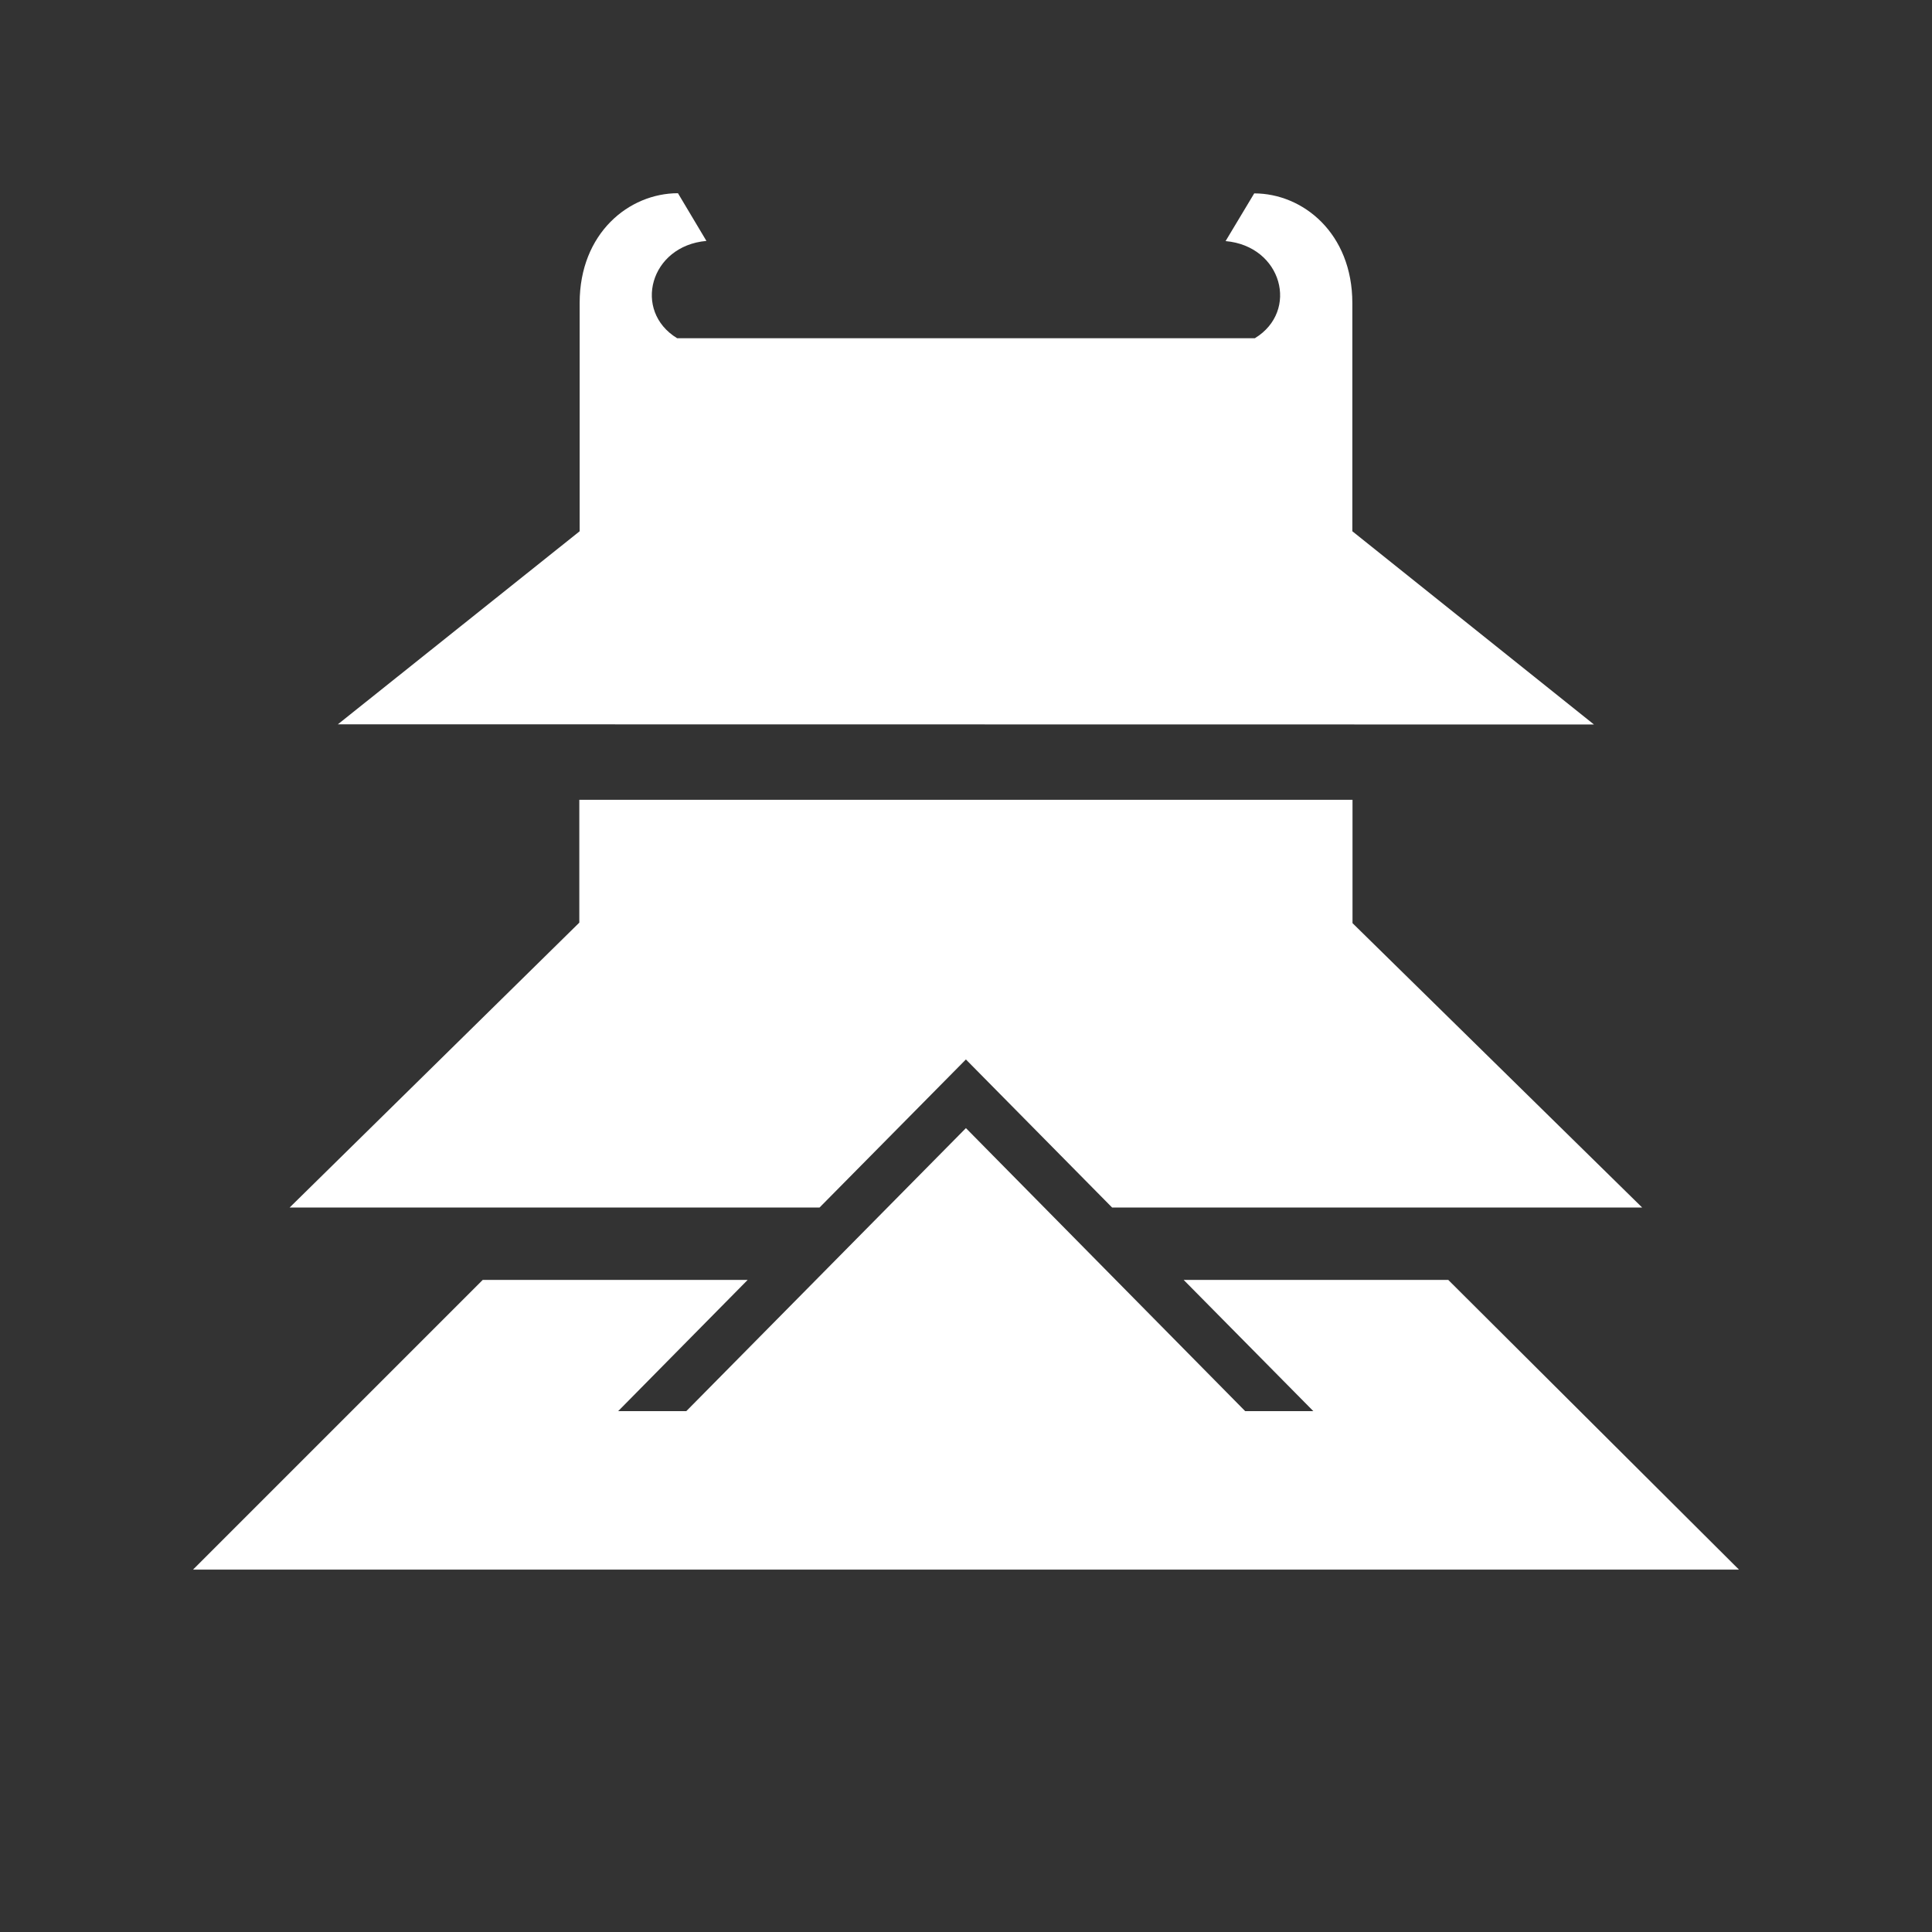
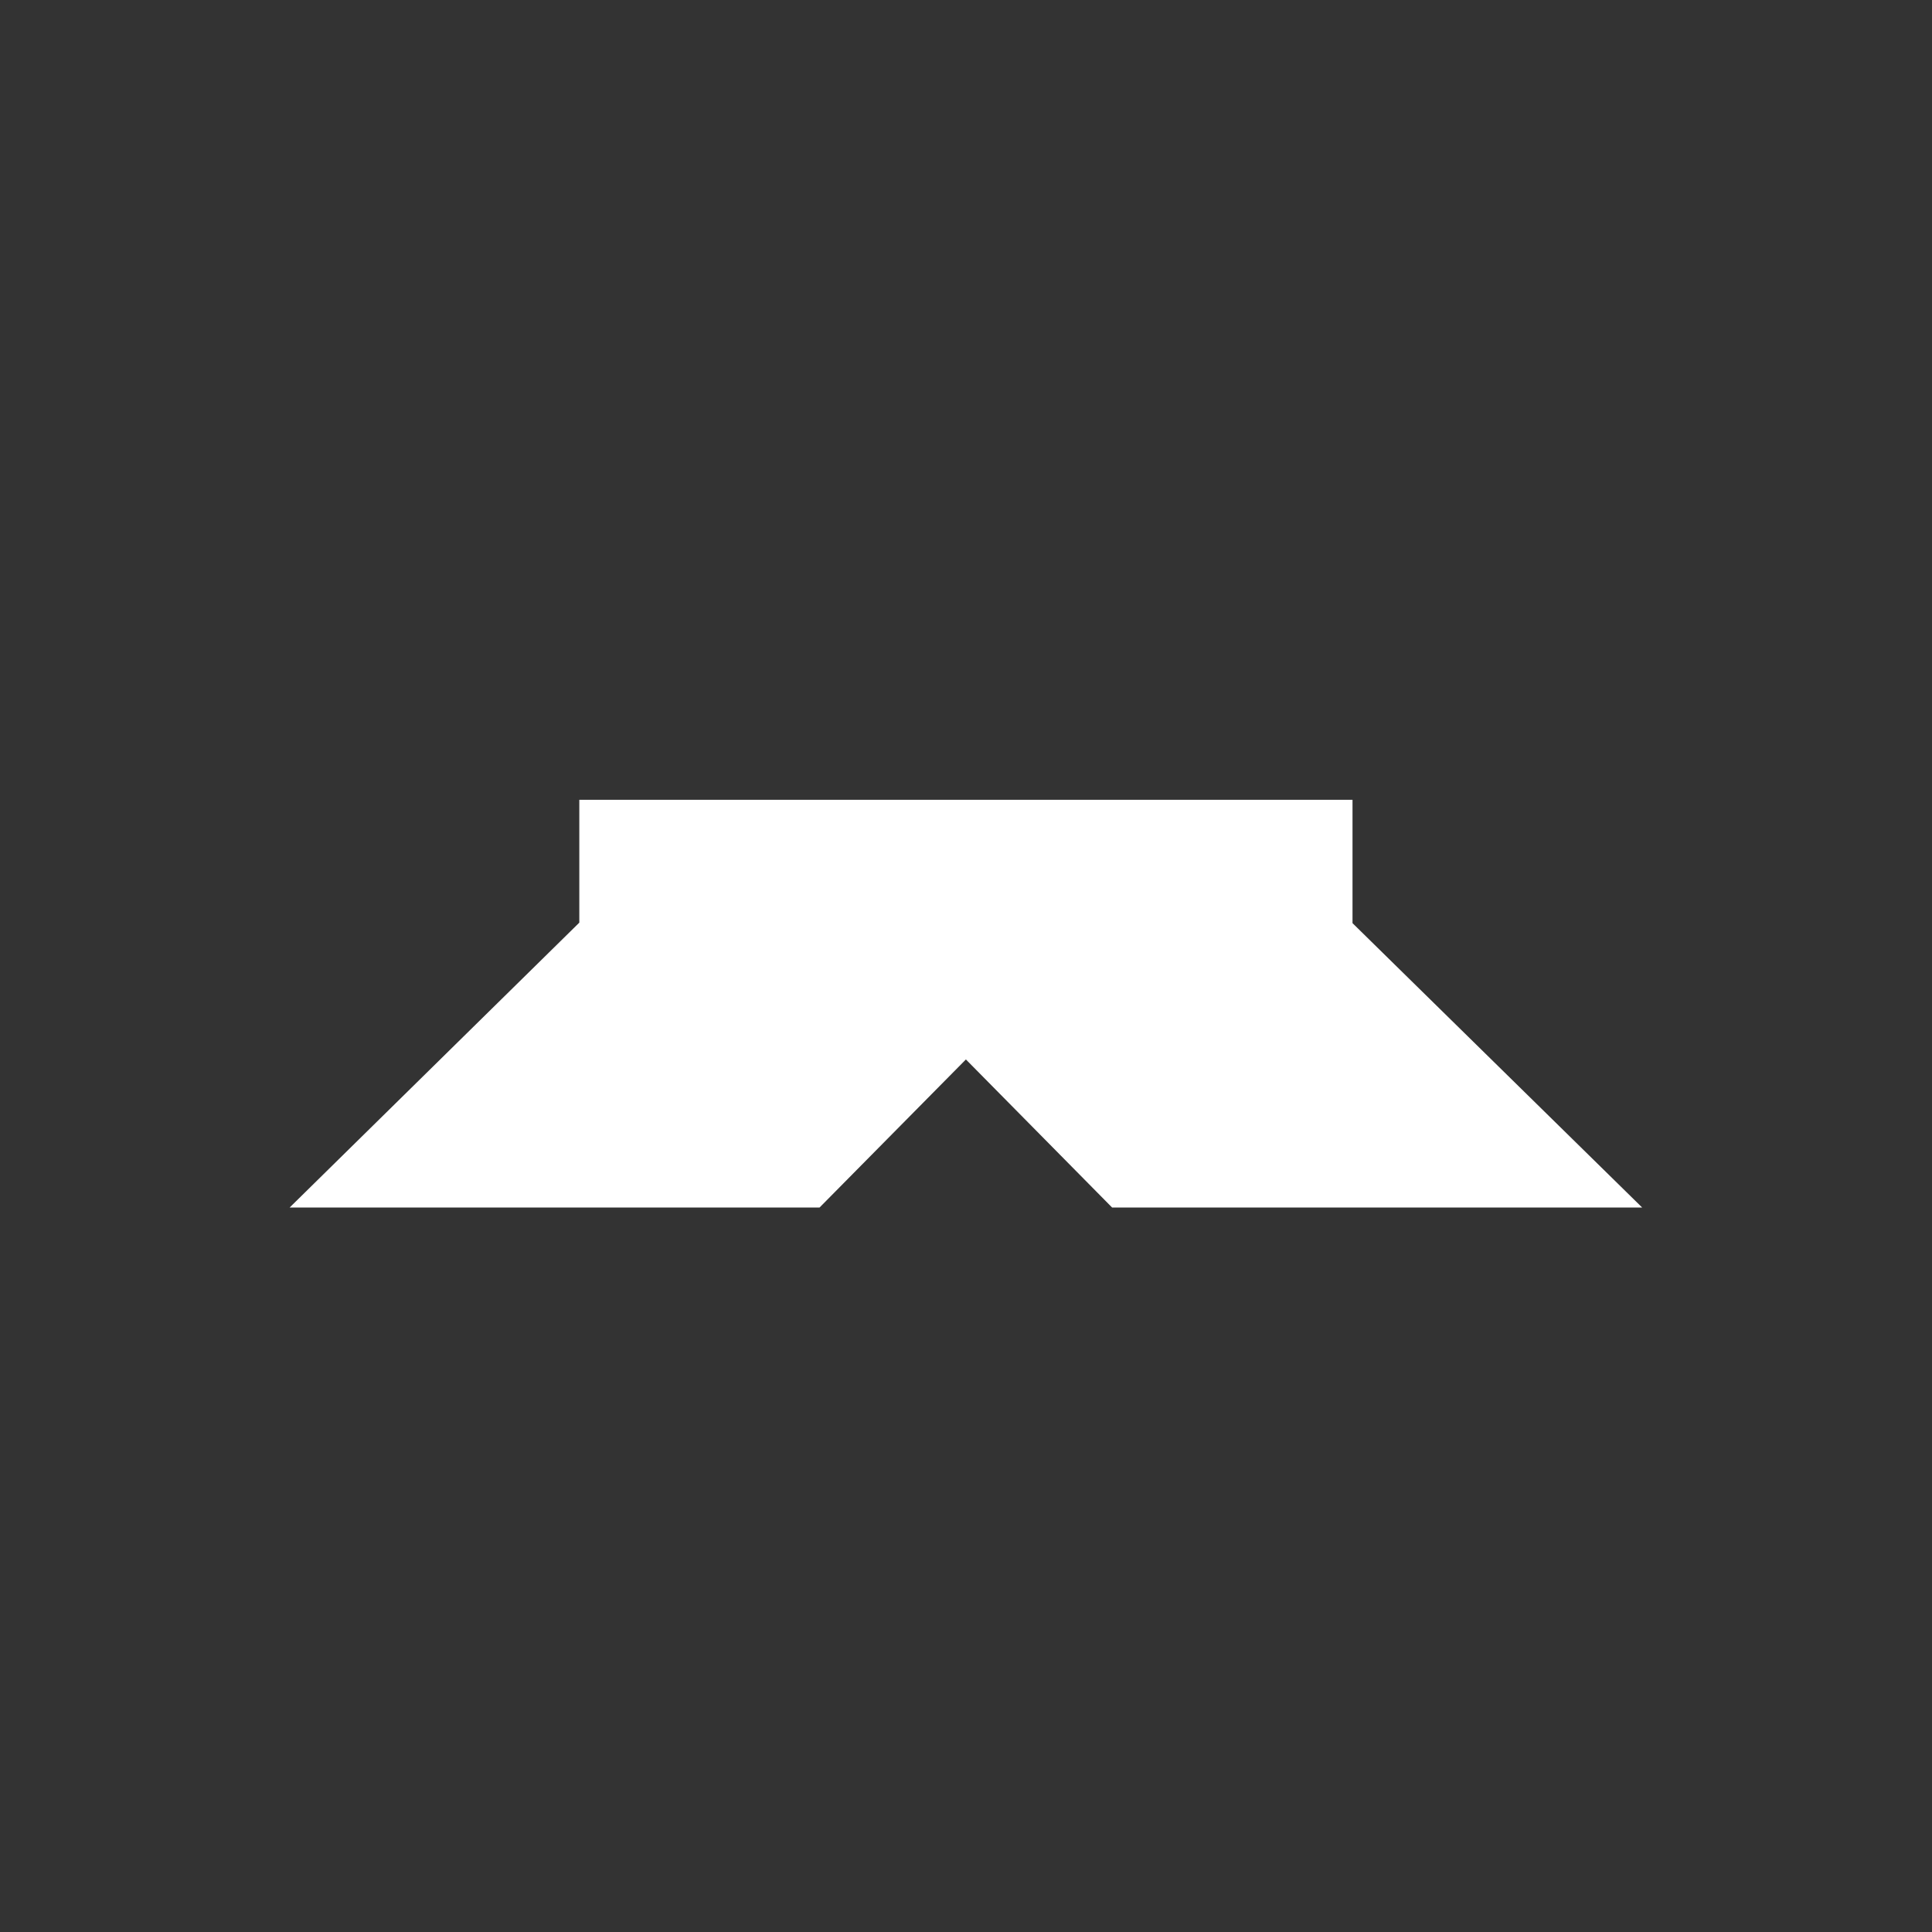
<svg xmlns="http://www.w3.org/2000/svg" width="100" height="100" viewBox="0 0 100 100" fill="none">
  <rect x="0" y="0" width="100" height="100" fill="#333333" stroke="none" />
  <g clip-path="url(#clip0_2602_6955)">
-     <path d="M82.503 37.499L69.997 27.498V15.689C69.997 12.073 67.44 10.01 64.918 10.01L63.436 12.479C66.355 12.735 67.263 16.095 64.953 17.506H35.047C32.736 16.095 33.636 12.726 36.564 12.47L35.091 10.001C32.56 10.001 30.003 12.065 30.003 15.681V27.498L17.488 37.49L82.503 37.499Z" fill="white" />
-     <path d="M74.963 66.249H61.267L67.978 73.04H64.45L49.996 58.391L35.523 73.04H31.996L38.698 66.249H24.985L9.992 81.242H90.008L74.963 66.249Z" fill="white" />
    <path d="M49.995 54.837L57.562 62.501H84.998L70.006 47.782V41.397H29.985V47.756L14.992 62.501H42.42L49.995 54.837Z" fill="white" />
  </g>
  <defs>
    <clipPath id="clip0_2602_6955">
      <rect width="100" height="100" fill="white" />
    </clipPath>
  </defs>
</svg>